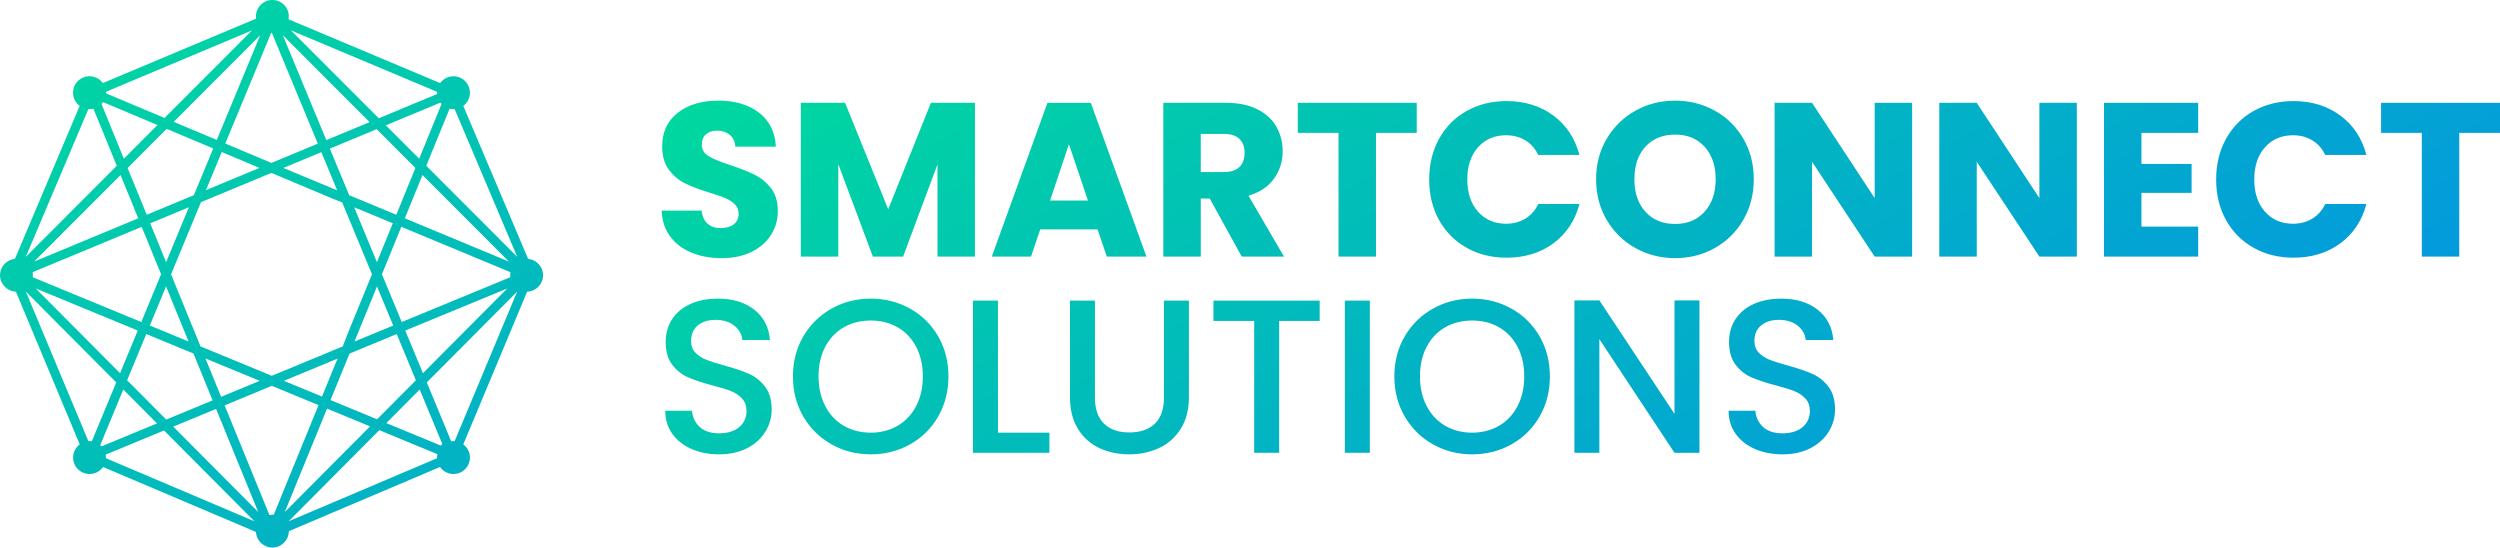
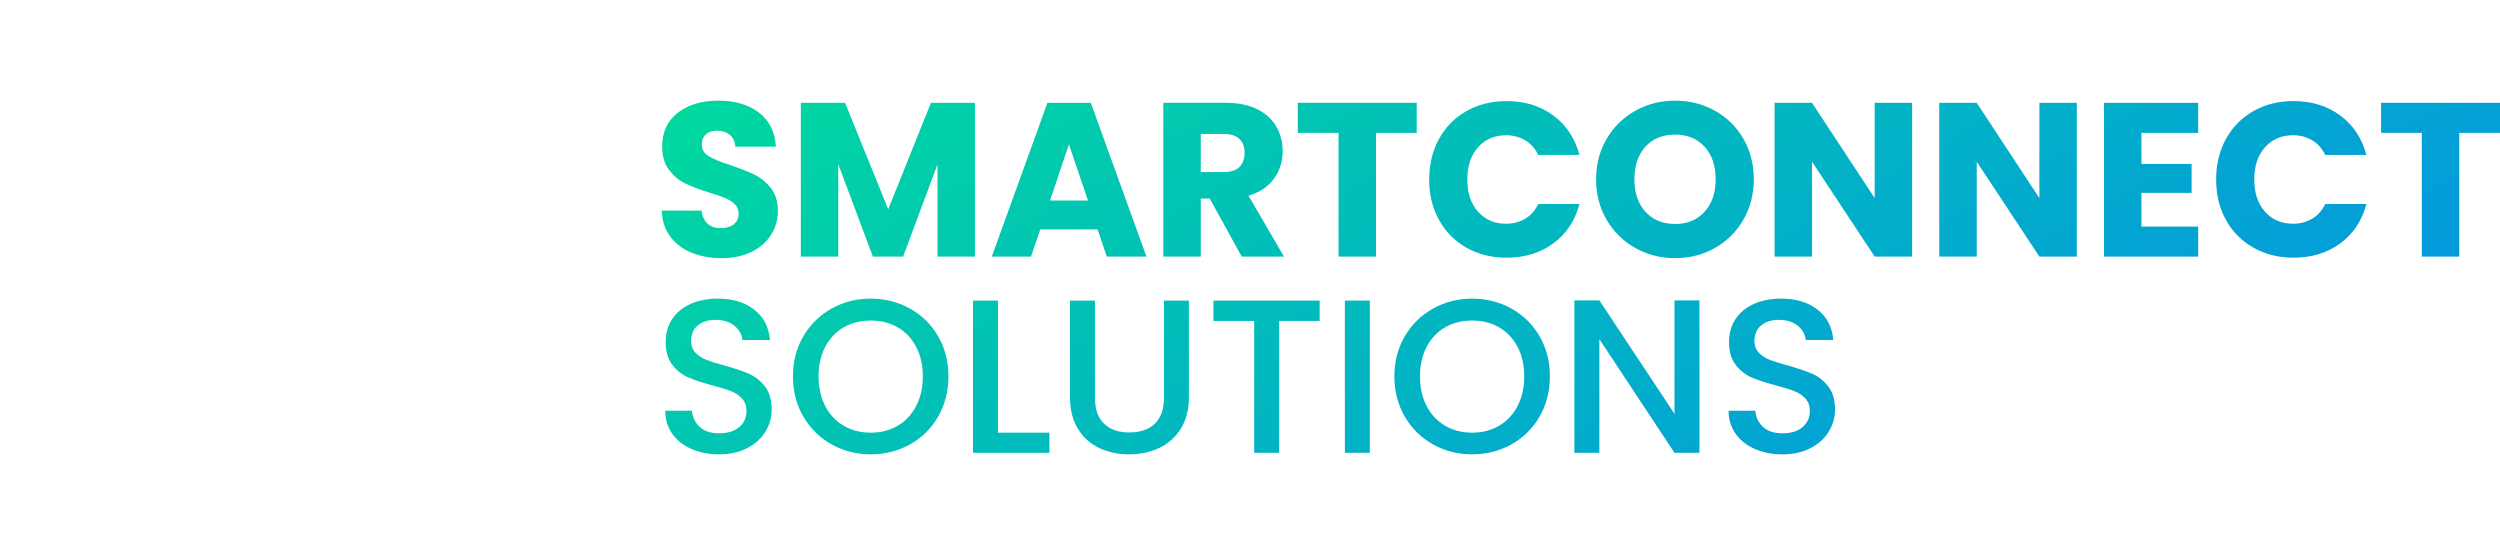
<svg xmlns="http://www.w3.org/2000/svg" xmlns:xlink="http://www.w3.org/1999/xlink" id="Layer_1" viewBox="0 0 1141.42 250">
  <defs>
    <style>
      .cls-1 {
        fill: url(#Unbenannter_Verlauf_2);
        fill-rule: evenodd;
      }

      .cls-2 {
        fill: url(#Unbenannter_Verlauf_2-2);
      }
    </style>
    <linearGradient id="Unbenannter_Verlauf_2" data-name="Unbenannter Verlauf 2" x1="270.15" y1="378.82" x2="44.89" y2="-11.34" gradientUnits="userSpaceOnUse">
      <stop offset="0" stop-color="#039add" />
      <stop offset="1" stop-color="#00d89f" />
    </linearGradient>
    <linearGradient id="Unbenannter_Verlauf_2-2" data-name="Unbenannter Verlauf 2" x1="821.49" y1="291.12" x2="589.6" y2="-110.52" xlink:href="#Unbenannter_Verlauf_2" />
  </defs>
-   <path class="cls-1" d="M246.78,121.68c-1.21-1.93-3.28-3.26-5.66-3.48h0s-29.59-69.85-29.59-69.85c1.83-1.37,3.02-3.55,3.02-6.02,0-4.14-3.36-7.51-7.51-7.51-2.5,0-4.72,1.23-6.09,3.11l-69.2-29.11c.08-.43.12-.87.12-1.32,0-4.14-3.36-7.51-7.51-7.51s-7.51,3.36-7.51,7.51c0,.34.02.67.07,1l-69.96,29.42c-1.36-1.88-3.58-3.11-6.09-3.11-4.15,0-7.51,3.36-7.51,7.51,0,2.46,1.19,4.65,3.02,6.02L6.81,118.2c-3.82.35-6.81,3.56-6.81,7.47s3.23,7.37,7.26,7.5l29.14,69.72c-1.84,1.37-3.02,3.56-3.02,6.02,0,4.15,3.36,7.51,7.51,7.51,2.55,0,4.8-1.27,6.15-3.21l69.83,29.67c.2,3.97,3.48,7.12,7.5,7.12s7.49-3.34,7.5-7.47l69.02-29.32c1.36,1.94,3.61,3.21,6.15,3.21,4.14,0,7.51-3.36,7.51-7.51,0-2.47-1.19-4.65-3.02-6.02l29.14-69.72c4.03-.13,7.26-3.44,7.26-7.5,0-1.47-.42-2.83-1.15-3.99ZM201.06,46.86c.17.22.34.43.53.62l-10.2,24.97-15.23-15.24,24.9-10.35ZM232.92,125.71c0,.29.02.58.05.87l-49.55,20.44h0s-9.04-21.8-9.04-21.8l8.85-21.66h0s49.82,20.71,49.82,20.71c0,.03,0,.06,0,.09-.07.42-.12.85-.12,1.29,0,.01,0,.03,0,.04ZM14.88,124.28l49.82-20.71,8.85,21.66-9.04,21.8-49.55-20.44c.04-.3.05-.6.05-.91,0-.47-.04-.94-.13-1.39ZM88.52,89.1l-21.53,8.95-8.73-21.36,17.83-17.85,21.27,8.95-8.84,21.31ZM101.24,69.42l17.21,7.24-24.42,10.15,7.21-17.39ZM68.59,101.95l17.65-7.34-10.4,25.09-7.25-17.75ZM86.09,155.93l-17.69-7.3,7.41-17.87,10.28,25.17ZM63.11,99.67l-47.54,19.77,39.47-39.52,8.07,19.75ZM62.9,150.91l-8.08,19.48-38.51-38.7,46.58,19.22ZM66.79,152.52l21.54,8.89,8.74,21.38-21.18,8.77-17.85-17.94,8.75-21.11ZM93.8,163.66l24.77,10.22-17.61,7.3-7.16-17.51ZM91.56,158.18l-13.46-32.95,13.65-32.92,32.15-13.37,27.41,11.53,4.91,1.93,2.76,6.66,10.85,26.16-11.09,27.1-2.25,5.83-5.24,2.18-27.17,11.25-32.51-13.41ZM172.09,119.7l-9.1-21.95-1.28-3.08,3.13,1.25,14.5,6.03-7.25,17.75ZM172.12,130.76l7.41,17.87-15.17,6.26-2.52,1.05.98-2.4,9.31-22.78ZM166.22,91.93l-6.78-2.76-2.06-4.98-6.78-16.34,21.37-8.88,17.7,17.72-8.73,21.36-14.72-6.12ZM153.94,86.91l-24.58-10.23,17.35-7.21,7.23,17.45ZM152.7,164.3l1.45-.6-.65,1.51-6.48,15.85-17.43-7.19,23.11-9.57ZM157.23,167.19l2.32-5.73,3.52-1.47,3.07-1.28,14.99-6.19,8.75,21.11-17.73,17.81-21.25-8.77,6.32-15.48ZM185.03,150.91h0s46.58-19.22,46.58-19.22l-38.51,38.7-8.08-19.48ZM184.82,99.67l8.07-19.75,39.47,39.52-47.54-19.77ZM199.55,41.91c0,.14-.01.28-.01.42,0,.2,0,.4.02.6l-26.62,11.07-40.09-40.13,66.69,28.05ZM168.74,55.74l-19.76,8.22-19.85-47.88,39.61,39.66ZM123.81,14.99c.11,0,.21.01.32.02l20.97,50.57-21.19,8.81-21.05-8.86,20.95-50.54ZM118.8,16.08l-19.82,47.82-19.67-8.27,39.49-39.54ZM115.07,13.86l-39.95,40-26.73-11.24c0-.1,0-.19,0-.29,0-.14,0-.28-.01-.42L115.07,13.86ZM47.04,46.62l24.86,10.46-15.36,15.38-10.2-24.97c.26-.27.49-.56.71-.87ZM40.35,49.81c.18.01.36.02.54.02.61,0,1.2-.07,1.77-.21l10.65,26.07L11.77,117.28l28.58-67.47ZM40.88,201.4c-.18,0-.36,0-.53.02l-28.54-68.29,41.26,41.47-11.14,26.87c-.34-.05-.69-.07-1.05-.07ZM46.37,203.79c-.19-.2-.39-.39-.6-.57l10.52-25.38,15.39,15.47-25.31,10.48ZM48.38,209.21c0-.1,0-.2,0-.3,0-.46-.04-.91-.12-1.35l26.62-11.03,41.26,41.47-67.77-28.79ZM79.1,194.79l19.56-8.1,19.25,47.1-38.81-39ZM124.98,235.01c-.2-.02-.4-.02-.61-.02-.47,0-.93.04-1.37.13l-20.45-50.04,21.53-8.92,21.35,8.81-20.45,50.05ZM149.32,186.57l19.63,8.1-38.93,39.12,19.29-47.22ZM199.55,209.21l-67.77,28.79,41.39-41.59,26.54,10.95c-.11.5-.16,1.02-.16,1.56,0,.1,0,.2,0,.3ZM201.22,203.43l-24.85-10.25,15.26-15.34,10.31,24.87-.73.72ZM207.58,201.42c-.18-.01-.35-.02-.53-.02-.36,0-.7.02-1.05.07l-11.14-26.87,41.26-41.47-28.54,68.29ZM194.62,75.69l10.65-26.07c.57.14,1.16.21,1.77.21.18,0,.36,0,.54-.02l28.58,67.47-41.54-41.59Z" />
  <path class="cls-2" d="M315.73,115.35c-4.07-1.67-7.32-4.13-9.75-7.4-2.43-3.27-3.72-7.2-3.85-11.8h18.2c.27,2.6,1.17,4.58,2.7,5.95,1.53,1.37,3.53,2.05,6,2.05s4.53-.58,6-1.75c1.47-1.17,2.2-2.78,2.2-4.85,0-1.73-.58-3.17-1.75-4.3-1.17-1.13-2.6-2.07-4.3-2.8-1.7-.73-4.12-1.57-7.25-2.5-4.53-1.4-8.23-2.8-11.1-4.2-2.87-1.4-5.33-3.47-7.4-6.2-2.07-2.73-3.1-6.3-3.1-10.7,0-6.53,2.37-11.65,7.1-15.35,4.73-3.7,10.9-5.55,18.5-5.55s13.97,1.85,18.7,5.55c4.73,3.7,7.27,8.85,7.6,15.45h-18.5c-.13-2.27-.97-4.05-2.5-5.35-1.53-1.3-3.5-1.95-5.9-1.95-2.07,0-3.73.55-5,1.65-1.27,1.1-1.9,2.68-1.9,4.75,0,2.27,1.07,4.03,3.2,5.3,2.13,1.27,5.47,2.63,10,4.1,4.53,1.53,8.22,3,11.05,4.4,2.83,1.4,5.28,3.43,7.35,6.1,2.07,2.67,3.1,6.1,3.1,10.3s-1.02,7.63-3.05,10.9c-2.04,3.27-4.98,5.87-8.85,7.8-3.87,1.93-8.43,2.9-13.7,2.9s-9.73-.83-13.8-2.5ZM445.13,46.95v70.2h-17.1v-42.1l-15.7,42.1h-13.8l-15.8-42.2v42.2h-17.1V46.95h20.2l19.7,48.6,19.5-48.6h20.1ZM501.13,104.75h-26.2l-4.2,12.4h-17.9l25.4-70.2h19.8l25.4,70.2h-18.1l-4.2-12.4ZM496.73,91.55l-8.7-25.7-8.6,25.7h17.3ZM566.93,117.15l-14.6-26.5h-4.1v26.5h-17.1V46.95h28.7c5.53,0,10.25.97,14.15,2.9,3.9,1.93,6.82,4.58,8.75,7.95,1.93,3.37,2.9,7.12,2.9,11.25,0,4.67-1.32,8.83-3.95,12.5-2.63,3.67-6.52,6.27-11.65,7.8l16.2,27.8h-19.3ZM548.23,78.55h10.6c3.13,0,5.48-.77,7.05-2.3,1.57-1.53,2.35-3.7,2.35-6.5s-.78-4.77-2.35-6.3c-1.57-1.53-3.92-2.3-7.05-2.3h-10.6v17.4ZM646.83,46.95v13.7h-18.6v56.5h-17.1v-56.5h-18.6v-13.7h54.3ZM657.02,63.4c3-5.43,7.18-9.67,12.55-12.7,5.37-3.03,11.45-4.55,18.25-4.55,8.33,0,15.47,2.2,21.4,6.6,5.93,4.4,9.9,10.4,11.9,18h-18.8c-1.4-2.93-3.38-5.17-5.95-6.7-2.57-1.53-5.48-2.3-8.75-2.3-5.27,0-9.54,1.83-12.8,5.5-3.27,3.67-4.9,8.57-4.9,14.7s1.63,11.03,4.9,14.7c3.27,3.67,7.53,5.5,12.8,5.5,3.27,0,6.18-.77,8.75-2.3,2.57-1.53,4.55-3.77,5.95-6.7h18.8c-2,7.6-5.97,13.58-11.9,17.95-5.93,4.37-13.07,6.55-21.4,6.55-6.8,0-12.88-1.52-18.25-4.55-5.37-3.03-9.55-7.25-12.55-12.65-3-5.4-4.5-11.57-4.5-18.5s1.5-13.12,4.5-18.55ZM746.67,113.25c-5.5-3.07-9.87-7.35-13.1-12.85-3.23-5.5-4.85-11.68-4.85-18.55s1.62-13.03,4.85-18.5c3.23-5.47,7.6-9.73,13.1-12.8,5.5-3.07,11.55-4.6,18.15-4.6s12.65,1.53,18.15,4.6c5.5,3.07,9.83,7.33,13,12.8,3.17,5.47,4.75,11.63,4.75,18.5s-1.6,13.05-4.8,18.55-7.53,9.78-13,12.85c-5.47,3.07-11.5,4.6-18.1,4.6s-12.65-1.53-18.15-4.6ZM778.27,96.65c3.37-3.73,5.05-8.67,5.05-14.8s-1.68-11.15-5.05-14.85c-3.37-3.7-7.85-5.55-13.45-5.55s-10.18,1.83-13.55,5.5c-3.37,3.67-5.05,8.63-5.05,14.9s1.68,11.15,5.05,14.85c3.37,3.7,7.88,5.55,13.55,5.55s10.08-1.87,13.45-5.6ZM873.02,117.15h-17.1l-28.6-43.3v43.3h-17.1V46.95h17.1l28.6,43.5v-43.5h17.1v70.2ZM948.22,117.15h-17.1l-28.6-43.3v43.3h-17.1V46.95h17.1l28.6,43.5v-43.5h17.1v70.2ZM977.72,60.65v14.2h22.9v13.2h-22.9v15.4h25.9v13.7h-43V46.95h43v13.7h-25.9ZM1016.32,63.4c3-5.43,7.18-9.67,12.55-12.7,5.37-3.03,11.45-4.55,18.25-4.55,8.33,0,15.47,2.2,21.4,6.6,5.93,4.4,9.9,10.4,11.9,18h-18.8c-1.4-2.93-3.38-5.17-5.95-6.7-2.57-1.53-5.48-2.3-8.75-2.3-5.27,0-9.54,1.83-12.8,5.5-3.27,3.67-4.9,8.57-4.9,14.7s1.63,11.03,4.9,14.7c3.27,3.67,7.53,5.5,12.8,5.5,3.27,0,6.18-.77,8.75-2.3,2.57-1.53,4.55-3.77,5.95-6.7h18.8c-2,7.6-5.97,13.58-11.9,17.95-5.93,4.37-13.07,6.55-21.4,6.55-6.8,0-12.88-1.52-18.25-4.55-5.37-3.03-9.55-7.25-12.55-12.65-3-5.4-4.5-11.57-4.5-18.5s1.5-13.12,4.5-18.55ZM1141.42,46.95v13.7h-18.6v56.5h-17.1v-56.5h-18.6v-13.7h54.3ZM315.73,204.99c-3.73-1.63-6.67-3.95-8.8-6.95-2.13-3-3.2-6.5-3.2-10.5h12.2c.27,3,1.45,5.47,3.55,7.4,2.1,1.93,5.05,2.9,8.85,2.9s7-.95,9.2-2.85c2.2-1.9,3.3-4.35,3.3-7.35,0-2.33-.68-4.23-2.05-5.7-1.37-1.47-3.07-2.6-5.1-3.4-2.03-.8-4.85-1.67-8.45-2.6-4.53-1.2-8.22-2.42-11.05-3.65-2.83-1.23-5.25-3.15-7.25-5.75-2-2.6-3-6.07-3-10.4,0-4,1-7.5,3-10.5s4.8-5.3,8.4-6.9c3.6-1.6,7.77-2.4,12.5-2.4,6.73,0,12.25,1.68,16.55,5.05,4.3,3.37,6.68,7.98,7.15,13.85h-12.6c-.2-2.53-1.4-4.7-3.6-6.5-2.2-1.8-5.1-2.7-8.7-2.7-3.27,0-5.93.83-8,2.5-2.07,1.67-3.1,4.07-3.1,7.2,0,2.13.65,3.88,1.95,5.25,1.3,1.37,2.95,2.45,4.95,3.25s4.73,1.67,8.2,2.6c4.6,1.27,8.35,2.53,11.25,3.8,2.9,1.27,5.37,3.22,7.4,5.85,2.03,2.63,3.05,6.15,3.05,10.55,0,3.54-.95,6.87-2.85,10-1.9,3.13-4.67,5.65-8.3,7.55-3.63,1.9-7.92,2.85-12.85,2.85-4.67,0-8.87-.82-12.6-2.45ZM379.68,202.89c-5.43-3.03-9.73-7.27-12.9-12.7-3.17-5.43-4.75-11.55-4.75-18.35s1.58-12.9,4.75-18.3c3.17-5.4,7.47-9.62,12.9-12.65,5.43-3.03,11.38-4.55,17.85-4.55s12.52,1.52,17.95,4.55c5.43,3.03,9.71,7.25,12.85,12.65,3.13,5.4,4.7,11.5,4.7,18.3s-1.57,12.92-4.7,18.35c-3.13,5.43-7.42,9.67-12.85,12.7-5.43,3.03-11.42,4.55-17.95,4.55s-12.42-1.52-17.85-4.55ZM409.83,194.39c3.6-2.1,6.42-5.1,8.45-9,2.03-3.9,3.05-8.42,3.05-13.55s-1.02-9.63-3.05-13.5c-2.03-3.87-4.85-6.83-8.45-8.9-3.6-2.07-7.7-3.1-12.3-3.1s-8.7,1.03-12.3,3.1c-3.6,2.07-6.42,5.03-8.45,8.9-2.03,3.87-3.05,8.37-3.05,13.5s1.02,9.65,3.05,13.55c2.03,3.9,4.85,6.9,8.45,9,3.6,2.1,7.7,3.15,12.3,3.15s8.7-1.05,12.3-3.15ZM455.63,197.54h23.5v9.2h-34.9v-69.5h11.4v60.3ZM499.92,137.24v44.3c0,5.27,1.38,9.23,4.15,11.9,2.77,2.67,6.62,4,11.55,4s8.88-1.33,11.65-4c2.77-2.67,4.15-6.63,4.15-11.9v-44.3h11.4v44.1c0,5.67-1.23,10.47-3.7,14.4-2.47,3.93-5.77,6.87-9.9,8.8-4.13,1.93-8.7,2.9-13.7,2.9s-9.55-.97-13.65-2.9c-4.1-1.93-7.35-4.87-9.75-8.8-2.4-3.93-3.6-8.73-3.6-14.4v-44.1h11.4ZM602.52,137.24v9.3h-18.5v60.2h-11.4v-60.2h-18.6v-9.3h48.5ZM625.42,137.24v69.5h-11.4v-69.5h11.4ZM654.27,202.89c-5.43-3.03-9.73-7.27-12.9-12.7-3.17-5.43-4.75-11.55-4.75-18.35s1.58-12.9,4.75-18.3c3.17-5.4,7.47-9.62,12.9-12.65,5.43-3.03,11.38-4.55,17.85-4.55s12.52,1.52,17.95,4.55c5.43,3.03,9.71,7.25,12.85,12.65,3.13,5.4,4.7,11.5,4.7,18.3s-1.57,12.92-4.7,18.35c-3.13,5.43-7.42,9.67-12.85,12.7-5.43,3.03-11.42,4.55-17.95,4.55s-12.42-1.52-17.85-4.55ZM684.42,194.39c3.6-2.1,6.42-5.1,8.45-9,2.03-3.9,3.05-8.42,3.05-13.55s-1.02-9.63-3.05-13.5c-2.03-3.87-4.85-6.83-8.45-8.9-3.6-2.07-7.7-3.1-12.3-3.1s-8.7,1.03-12.3,3.1c-3.6,2.07-6.42,5.03-8.45,8.9-2.03,3.87-3.05,8.37-3.05,13.5s1.02,9.65,3.05,13.55c2.03,3.9,4.85,6.9,8.45,9,3.6,2.1,7.7,3.15,12.3,3.15s8.7-1.05,12.3-3.15ZM775.92,206.74h-11.4l-34.3-51.9v51.9h-11.4v-69.6h11.4l34.3,51.8v-51.8h11.4v69.6ZM801.22,204.99c-3.73-1.63-6.67-3.95-8.8-6.95-2.13-3-3.2-6.5-3.2-10.5h12.2c.27,3,1.45,5.47,3.55,7.4,2.1,1.93,5.05,2.9,8.85,2.9s7-.95,9.2-2.85c2.2-1.9,3.3-4.35,3.3-7.35,0-2.33-.68-4.23-2.05-5.7-1.37-1.47-3.07-2.6-5.1-3.4-2.03-.8-4.85-1.67-8.45-2.6-4.53-1.2-8.22-2.42-11.05-3.65-2.83-1.23-5.25-3.15-7.25-5.75-2-2.6-3-6.07-3-10.4,0-4,1-7.5,3-10.5s4.8-5.3,8.4-6.9c3.6-1.6,7.77-2.4,12.5-2.4,6.73,0,12.25,1.68,16.55,5.05,4.3,3.37,6.68,7.98,7.15,13.85h-12.6c-.2-2.53-1.4-4.7-3.6-6.5-2.2-1.8-5.1-2.7-8.7-2.7-3.27,0-5.93.83-8,2.5-2.07,1.67-3.1,4.07-3.1,7.2,0,2.13.65,3.88,1.95,5.25,1.3,1.37,2.95,2.45,4.95,3.25s4.73,1.67,8.2,2.6c4.6,1.27,8.35,2.53,11.25,3.8,2.9,1.27,5.37,3.22,7.4,5.85,2.03,2.63,3.05,6.15,3.05,10.55,0,3.54-.95,6.87-2.85,10-1.9,3.13-4.67,5.65-8.3,7.55-3.63,1.9-7.92,2.85-12.85,2.85-4.67,0-8.87-.82-12.6-2.45Z" />
</svg>